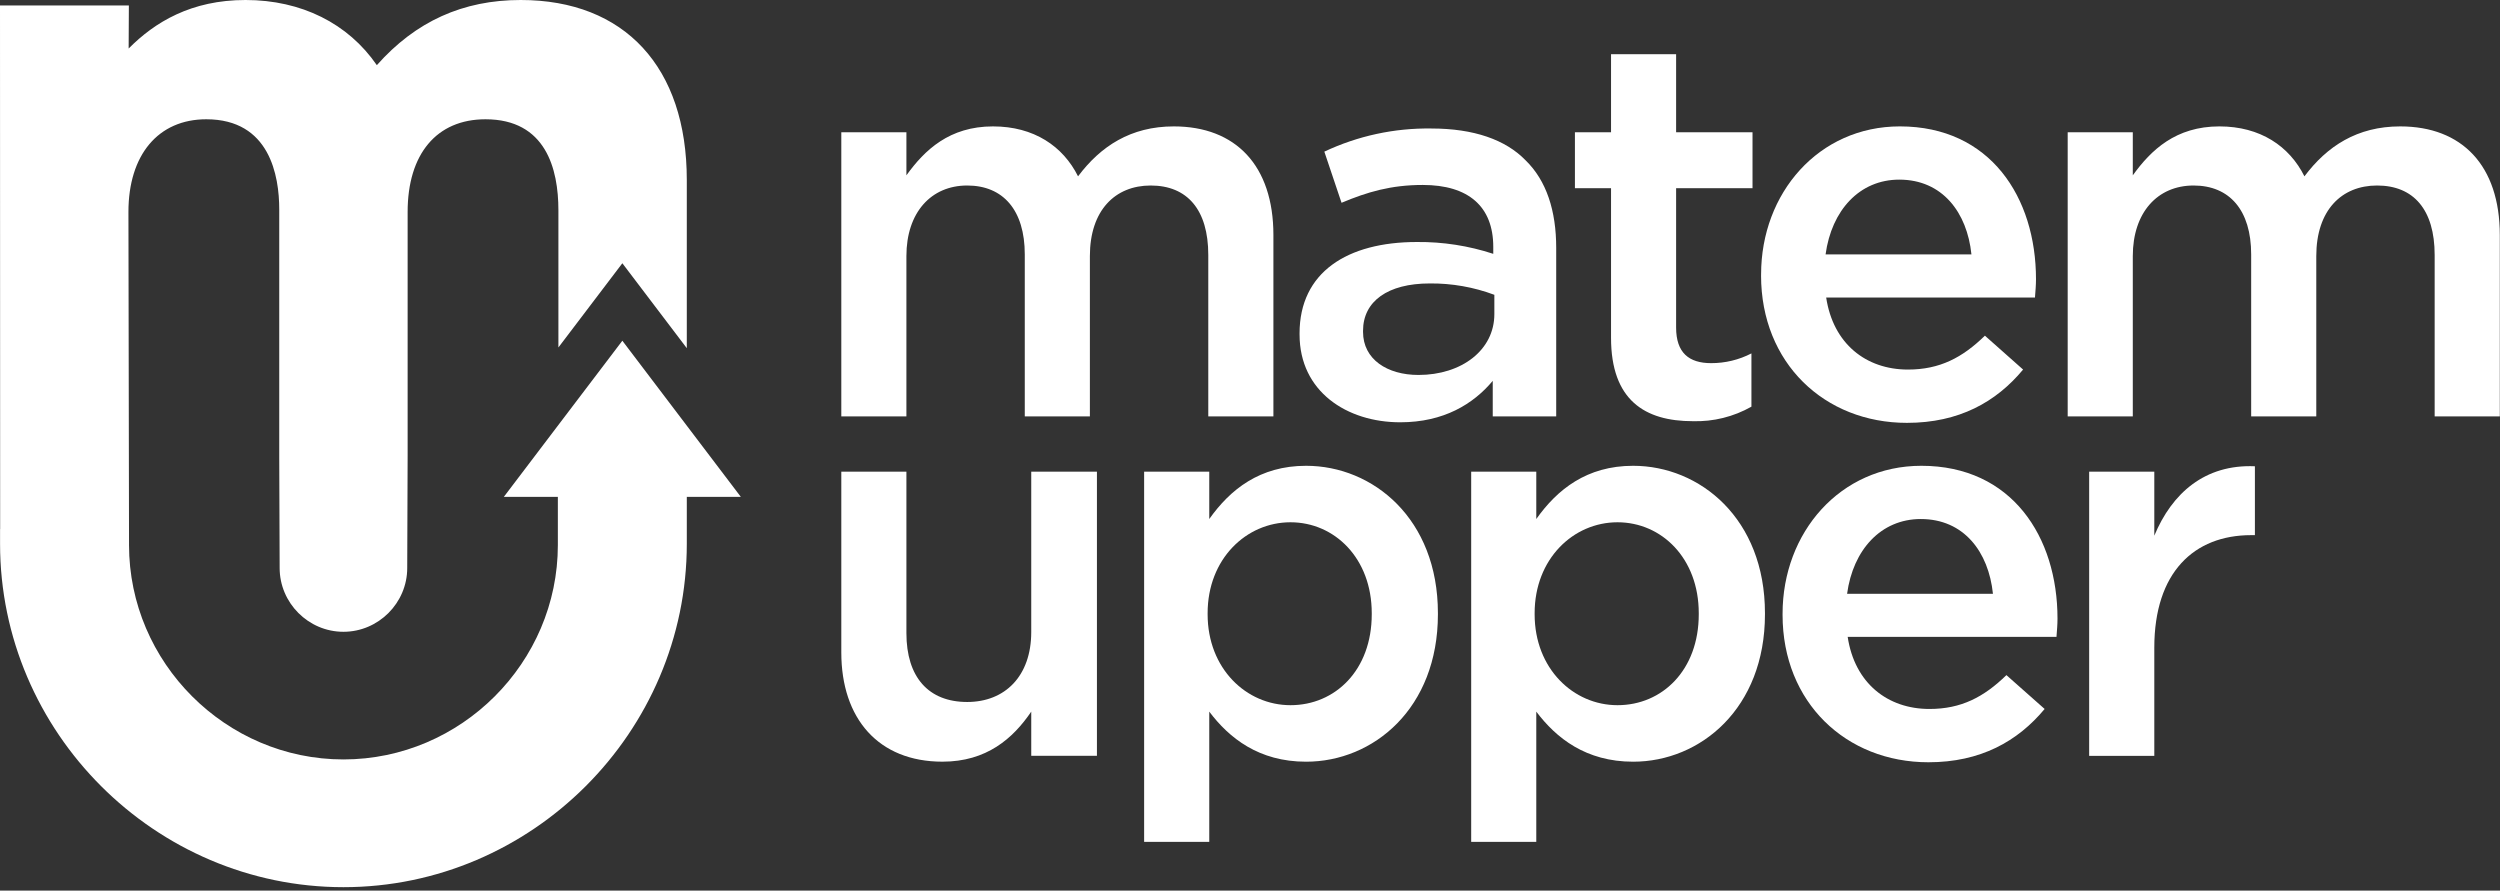
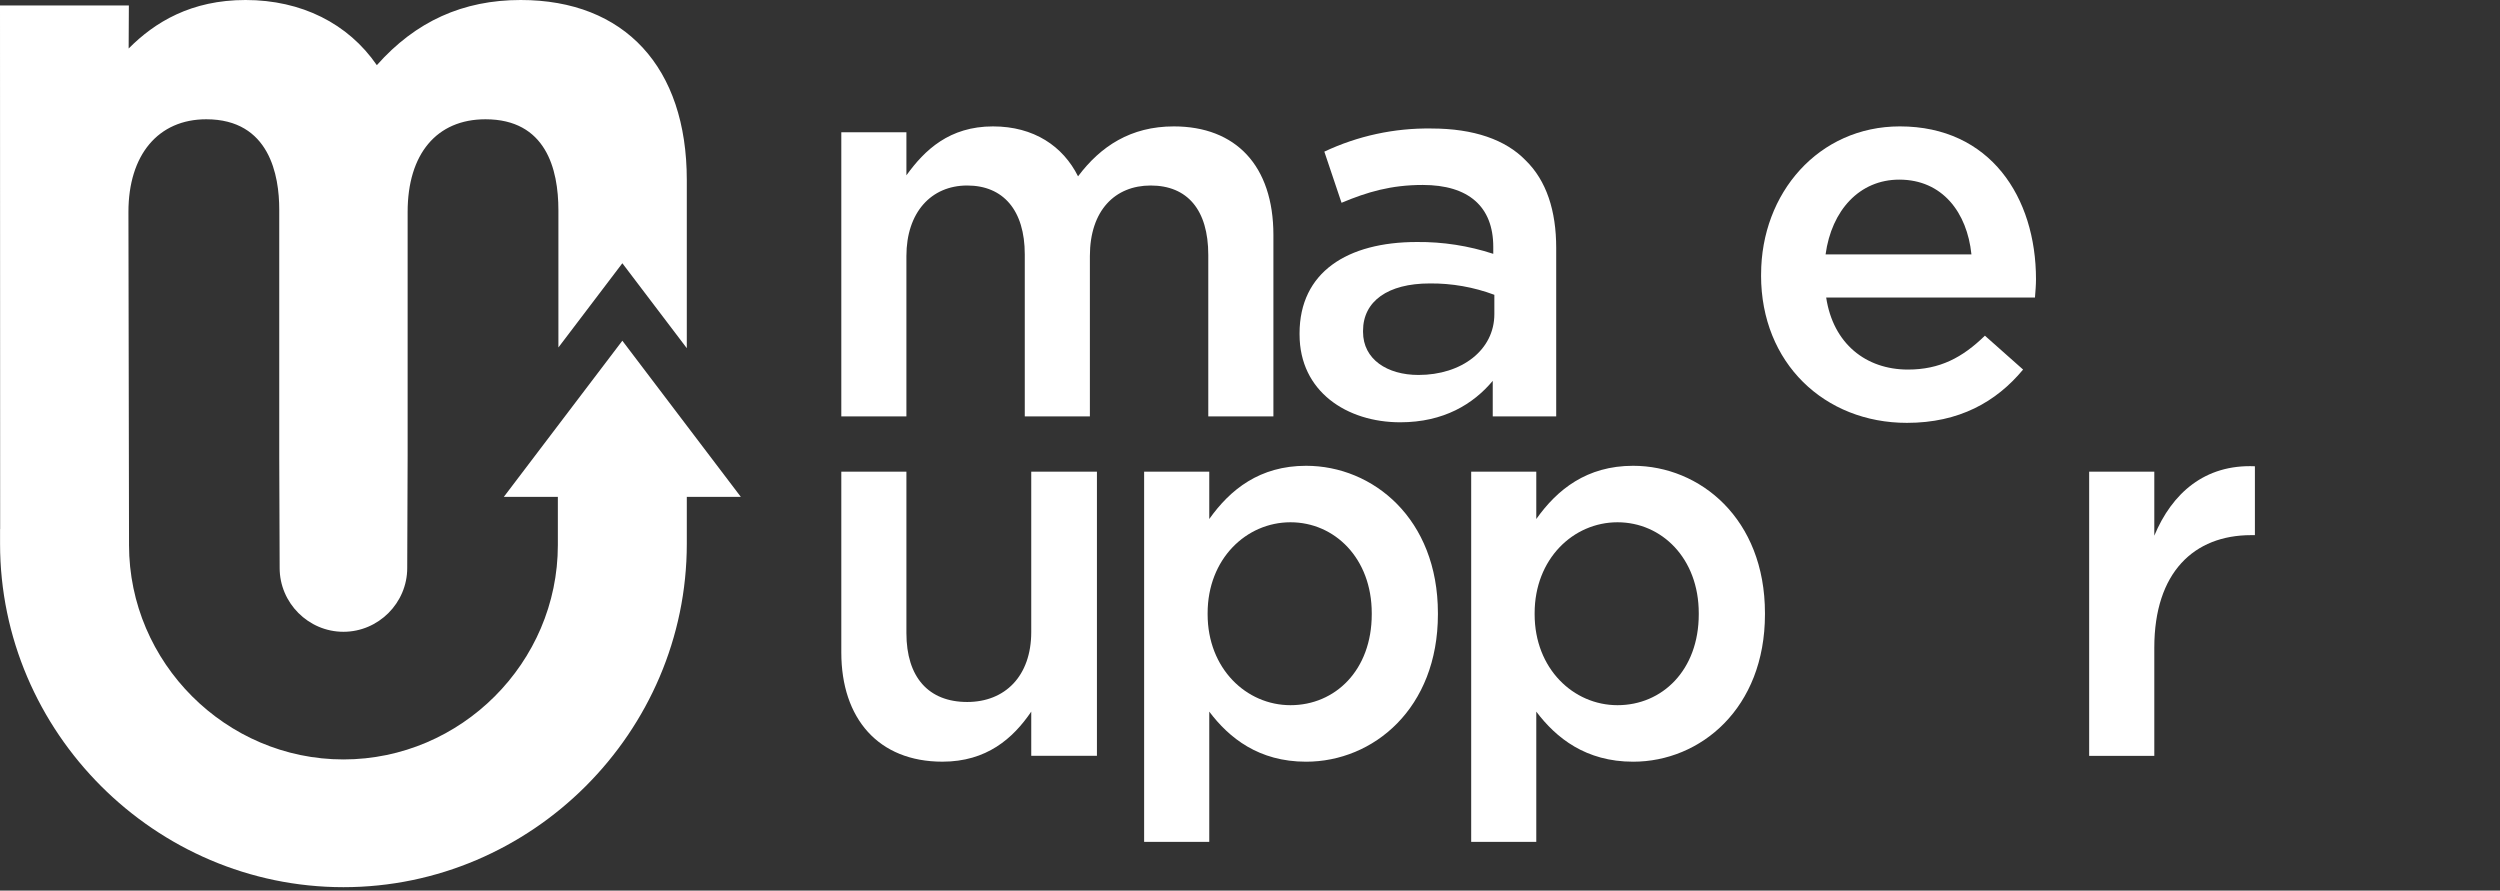
<svg xmlns="http://www.w3.org/2000/svg" width="100%" height="100%" viewBox="0 0 713 254" version="1.1" xml:space="preserve" style="fill-rule:evenodd;clip-rule:evenodd;stroke-linejoin:round;stroke-miterlimit:2;">
  <rect x="0" y="0" width="713" height="254" fill="#333333" stroke="none" />
  <g id="Path_469" transform="matrix(1,0,0,1,-654.734,-453.238)">
    <path d="M894.675,490.953L913.242,490.953L913.242,503.241C918.452,496.01 925.514,489.287 937.936,489.287C949.611,489.287 957.901,494.933 962.193,503.527C968.641,494.933 977.234,489.287 989.506,489.287C1007.16,489.287 1017.91,500.462 1017.91,520.267L1017.91,572L999.337,572L999.337,525.95C999.337,513.055 993.343,506.145 982.907,506.145C972.782,506.145 965.569,513.214 965.569,526.26L965.569,572L947,572L947,525.79C947,513.214 940.864,506.145 930.579,506.145C920.294,506.145 913.241,513.821 913.241,526.26L913.241,572L894.675,572L894.675,490.953Z" style="fill:white;fill-rule:nonzero;" />
  </g>
  <g id="Path_470" transform="matrix(1,0,0,1,-597.31,-452.974)">
    <path d="M967.943,548.387L967.943,548.075C967.943,530.585 981.594,521.993 1001.4,521.993C1008.8,521.923 1016.16,523.063 1023.19,525.368L1023.19,523.383C1023.19,511.883 1016.13,505.724 1003.09,505.724C994.031,505.724 987.281,507.718 979.916,510.808L975.011,496.222C984.55,491.723 994.993,489.465 1005.54,489.622C1017.67,489.622 1026.72,492.836 1032.39,498.678C1038.38,504.502 1041.14,513.086 1041.14,523.692L1041.14,571.727L1023.04,571.727L1023.04,561.594C1017.52,568.194 1009.08,573.411 996.646,573.411C981.453,573.411 967.946,564.656 967.946,548.387M1023.5,542.554L1023.5,537.054C1017.61,534.852 1011.37,533.754 1005.08,533.813C993.111,533.813 986.049,538.888 986.049,547.321L986.049,547.633C986.049,555.46 992.959,559.912 1001.86,559.912C1014.14,559.912 1023.5,552.841 1023.5,542.556" style="fill:white;fill-rule:nonzero;" />
  </g>
  <g id="Path_471" transform="matrix(1,0,0,1,-562.802,-462.283)">
-     <path d="M1022.27,558.621L1022.27,515.957L1011.97,515.957L1011.97,500L1022.27,500L1022.27,477.745L1040.83,477.745L1040.83,500L1062.62,500L1062.62,515.958L1040.83,515.958L1040.83,555.71C1040.83,562.91 1044.51,565.852 1050.8,565.852C1054.8,565.868 1058.75,564.914 1062.31,563.073L1062.31,578.265C1057.22,581.147 1051.44,582.58 1045.59,582.407C1031.93,582.407 1022.27,576.431 1022.27,558.621" style="fill:white;fill-rule:nonzero;" />
-   </g>
+     </g>
  <g id="Path_472" transform="matrix(1,0,0,1,-539.475,-453.241)">
    <path d="M1041.74,531.8L1041.74,531.488C1041.74,508.299 1058.15,489.288 1081.32,489.288C1107.11,489.288 1120.14,509.537 1120.14,532.869C1120.14,534.544 1119.99,536.253 1119.85,538.088L1060.3,538.088C1062.29,551.275 1071.65,558.64 1083.62,558.64C1092.67,558.64 1099.12,555.265 1105.57,548.977L1116.46,558.64C1108.8,567.866 1098.21,573.84 1083.33,573.84C1059.85,573.84 1041.73,556.805 1041.73,531.799M1101.73,525.799C1100.5,513.832 1093.44,504.471 1081.15,504.471C1069.8,504.471 1061.84,513.226 1060.13,525.799L1101.73,525.799Z" style="fill:white;fill-rule:nonzero;" />
  </g>
  <g id="Path_473" transform="matrix(1,0,0,1,-501.056,-453.238)">
-     <path d="M1090.76,490.953L1109.33,490.953L1109.33,503.241C1114.54,496.01 1121.6,489.287 1134.03,489.287C1145.7,489.287 1153.99,494.933 1158.28,503.527C1164.73,494.933 1173.32,489.287 1185.6,489.287C1203.24,489.287 1214,500.462 1214,520.267L1214,572L1195.42,572L1195.42,525.95C1195.42,513.055 1189.43,506.145 1179,506.145C1168.86,506.145 1161.66,513.214 1161.66,526.26L1161.66,572L1143.09,572L1143.09,525.79C1143.09,513.214 1136.95,506.145 1126.67,506.145C1116.39,506.145 1109.33,513.821 1109.33,526.26L1109.33,572L1090.76,572L1090.76,490.953Z" style="fill:white;fill-rule:nonzero;" />
-   </g>
+     </g>
  <g id="Path_474" transform="matrix(1,0,0,1,-654.734,-409.97)">
    <path d="M894.675,596.063L894.675,544.493L913.242,544.493L913.242,590.532C913.242,603.105 919.542,610.176 930.589,610.176C941.328,610.176 948.845,602.821 948.845,590.221L948.845,544.493L967.58,544.493L967.58,625.529L948.846,625.529L948.846,612.929C943.636,620.6 936.1,627.2 923.518,627.2C905.264,627.2 894.675,614.91 894.675,596.059" style="fill:white;fill-rule:nonzero;" />
  </g>
  <g id="Path_475" transform="matrix(1,0,0,1,-616.787,-410.708)">
    <path d="M943.092,545.235L961.668,545.235L961.668,558.735C967.652,550.285 976.086,543.552 989.282,543.552C1008.31,543.552 1026.88,558.584 1026.88,585.593L1026.88,585.905C1026.88,612.754 1008.48,627.946 989.282,627.946C975.782,627.946 967.34,621.186 961.668,613.662L961.668,650.8L943.092,650.8L943.092,545.235ZM1008.01,585.905L1008.01,585.593C1008.01,569.93 997.422,559.66 984.83,559.66C972.238,559.66 961.2,570.09 961.2,585.592L961.2,585.904C961.2,601.404 972.252,611.827 984.834,611.827C997.578,611.827 1008.01,601.852 1008.01,585.904" style="fill:white;fill-rule:nonzero;" />
  </g>
  <g id="Path_476" transform="matrix(1,0,0,1,-575.803,-410.708)">
    <path d="M995.385,545.235L1013.95,545.235L1013.95,558.735C1019.94,550.285 1028.37,543.552 1041.57,543.552C1060.6,543.552 1079.17,558.584 1079.17,585.593L1079.17,585.905C1079.17,612.754 1060.76,627.946 1041.57,627.946C1028.08,627.946 1019.62,621.186 1013.95,613.662L1013.95,650.8L995.385,650.8L995.385,545.235ZM1060.29,585.905L1060.29,585.593C1060.29,569.93 1049.71,559.66 1037.11,559.66C1024.52,559.66 1013.48,570.09 1013.48,585.593L1013.48,585.905C1013.48,601.405 1024.53,611.828 1037.11,611.828C1049.86,611.828 1060.29,601.853 1060.29,585.905" style="fill:white;fill-rule:nonzero;" />
  </g>
  <g id="Path_477" transform="matrix(1,0,0,1,-536.781,-410.709)">
-     <path d="M1045.17,586.064L1045.17,585.752C1045.17,562.564 1061.59,543.552 1084.76,543.552C1110.55,543.552 1123.58,563.803 1123.58,587.134C1123.58,588.807 1123.43,590.518 1123.29,592.352L1063.74,592.352C1065.73,605.541 1075.1,612.906 1087.06,612.906C1096.11,612.906 1102.56,609.531 1109.01,603.252L1119.91,612.906C1112.24,622.132 1101.64,628.106 1086.77,628.106C1063.29,628.106 1045.17,611.069 1045.17,586.064M1105.17,580.064C1103.93,568.095 1096.88,558.736 1084.59,558.736C1073.24,558.736 1065.27,567.49 1063.57,580.064L1105.17,580.064Z" style="fill:white;fill-rule:nonzero;" />
-   </g>
+     </g>
  <g id="Path_478" transform="matrix(1,0,0,1,-498.362,-410.664)">
    <path d="M1094.19,545.187L1112.77,545.187L1112.77,563.442C1117.82,551.305 1127.19,543.042 1141.46,543.642L1141.46,563.287L1140.38,563.287C1124.11,563.287 1112.77,573.893 1112.77,595.373L1112.77,626.228L1094.19,626.228L1094.19,545.187Z" style="fill:white;fill-rule:nonzero;" />
  </g>
  <g id="Path_479" transform="matrix(1,0,0,1,-760.16,-469.077)">
    <path d="M954.549,588.52L937.655,566.25L920.745,588.52L903.845,610.792L919.259,610.792L919.259,624.168C919.26,624.285 919.26,624.401 919.26,624.518C919.26,658.064 891.655,685.669 858.109,685.669C824.563,685.669 796.958,658.064 796.958,624.518C796.958,624.401 796.958,624.285 796.959,624.168L796.789,529.524C796.789,513.224 805.301,503.094 818.989,503.094C837.11,503.094 839.8,519.211 839.8,528.812L839.8,599.09L839.916,630.935C839.916,630.98 839.916,631.025 839.916,631.07C839.916,641.05 848.128,649.263 858.109,649.263C868.089,649.263 876.302,641.05 876.302,631.07C876.302,631.025 876.301,630.98 876.301,630.935L876.417,599.09L876.417,529.525C876.417,512.979 884.708,503.095 898.617,503.095C915.817,503.095 919.417,517.21 919.417,529.043L919.417,568.173L937.654,544.154L956.036,568.378L956.036,520.406C956.036,488.259 938.336,469.077 908.66,469.077C892.196,469.077 878.712,475.168 867.635,487.662C859.443,475.762 846.12,469.077 830.189,469.077C814.689,469.077 804.31,475.391 796.849,482.915L796.912,470.636L760.16,470.636L760.204,619.992L760.177,619.992L760.177,624.169C760.177,677.892 804.384,722.099 858.107,722.099C911.83,722.099 956.037,677.892 956.037,624.169L956.037,610.792L971.45,610.792L954.549,588.52Z" style="fill:white;fill-rule:nonzero;" />
  </g>
</svg>